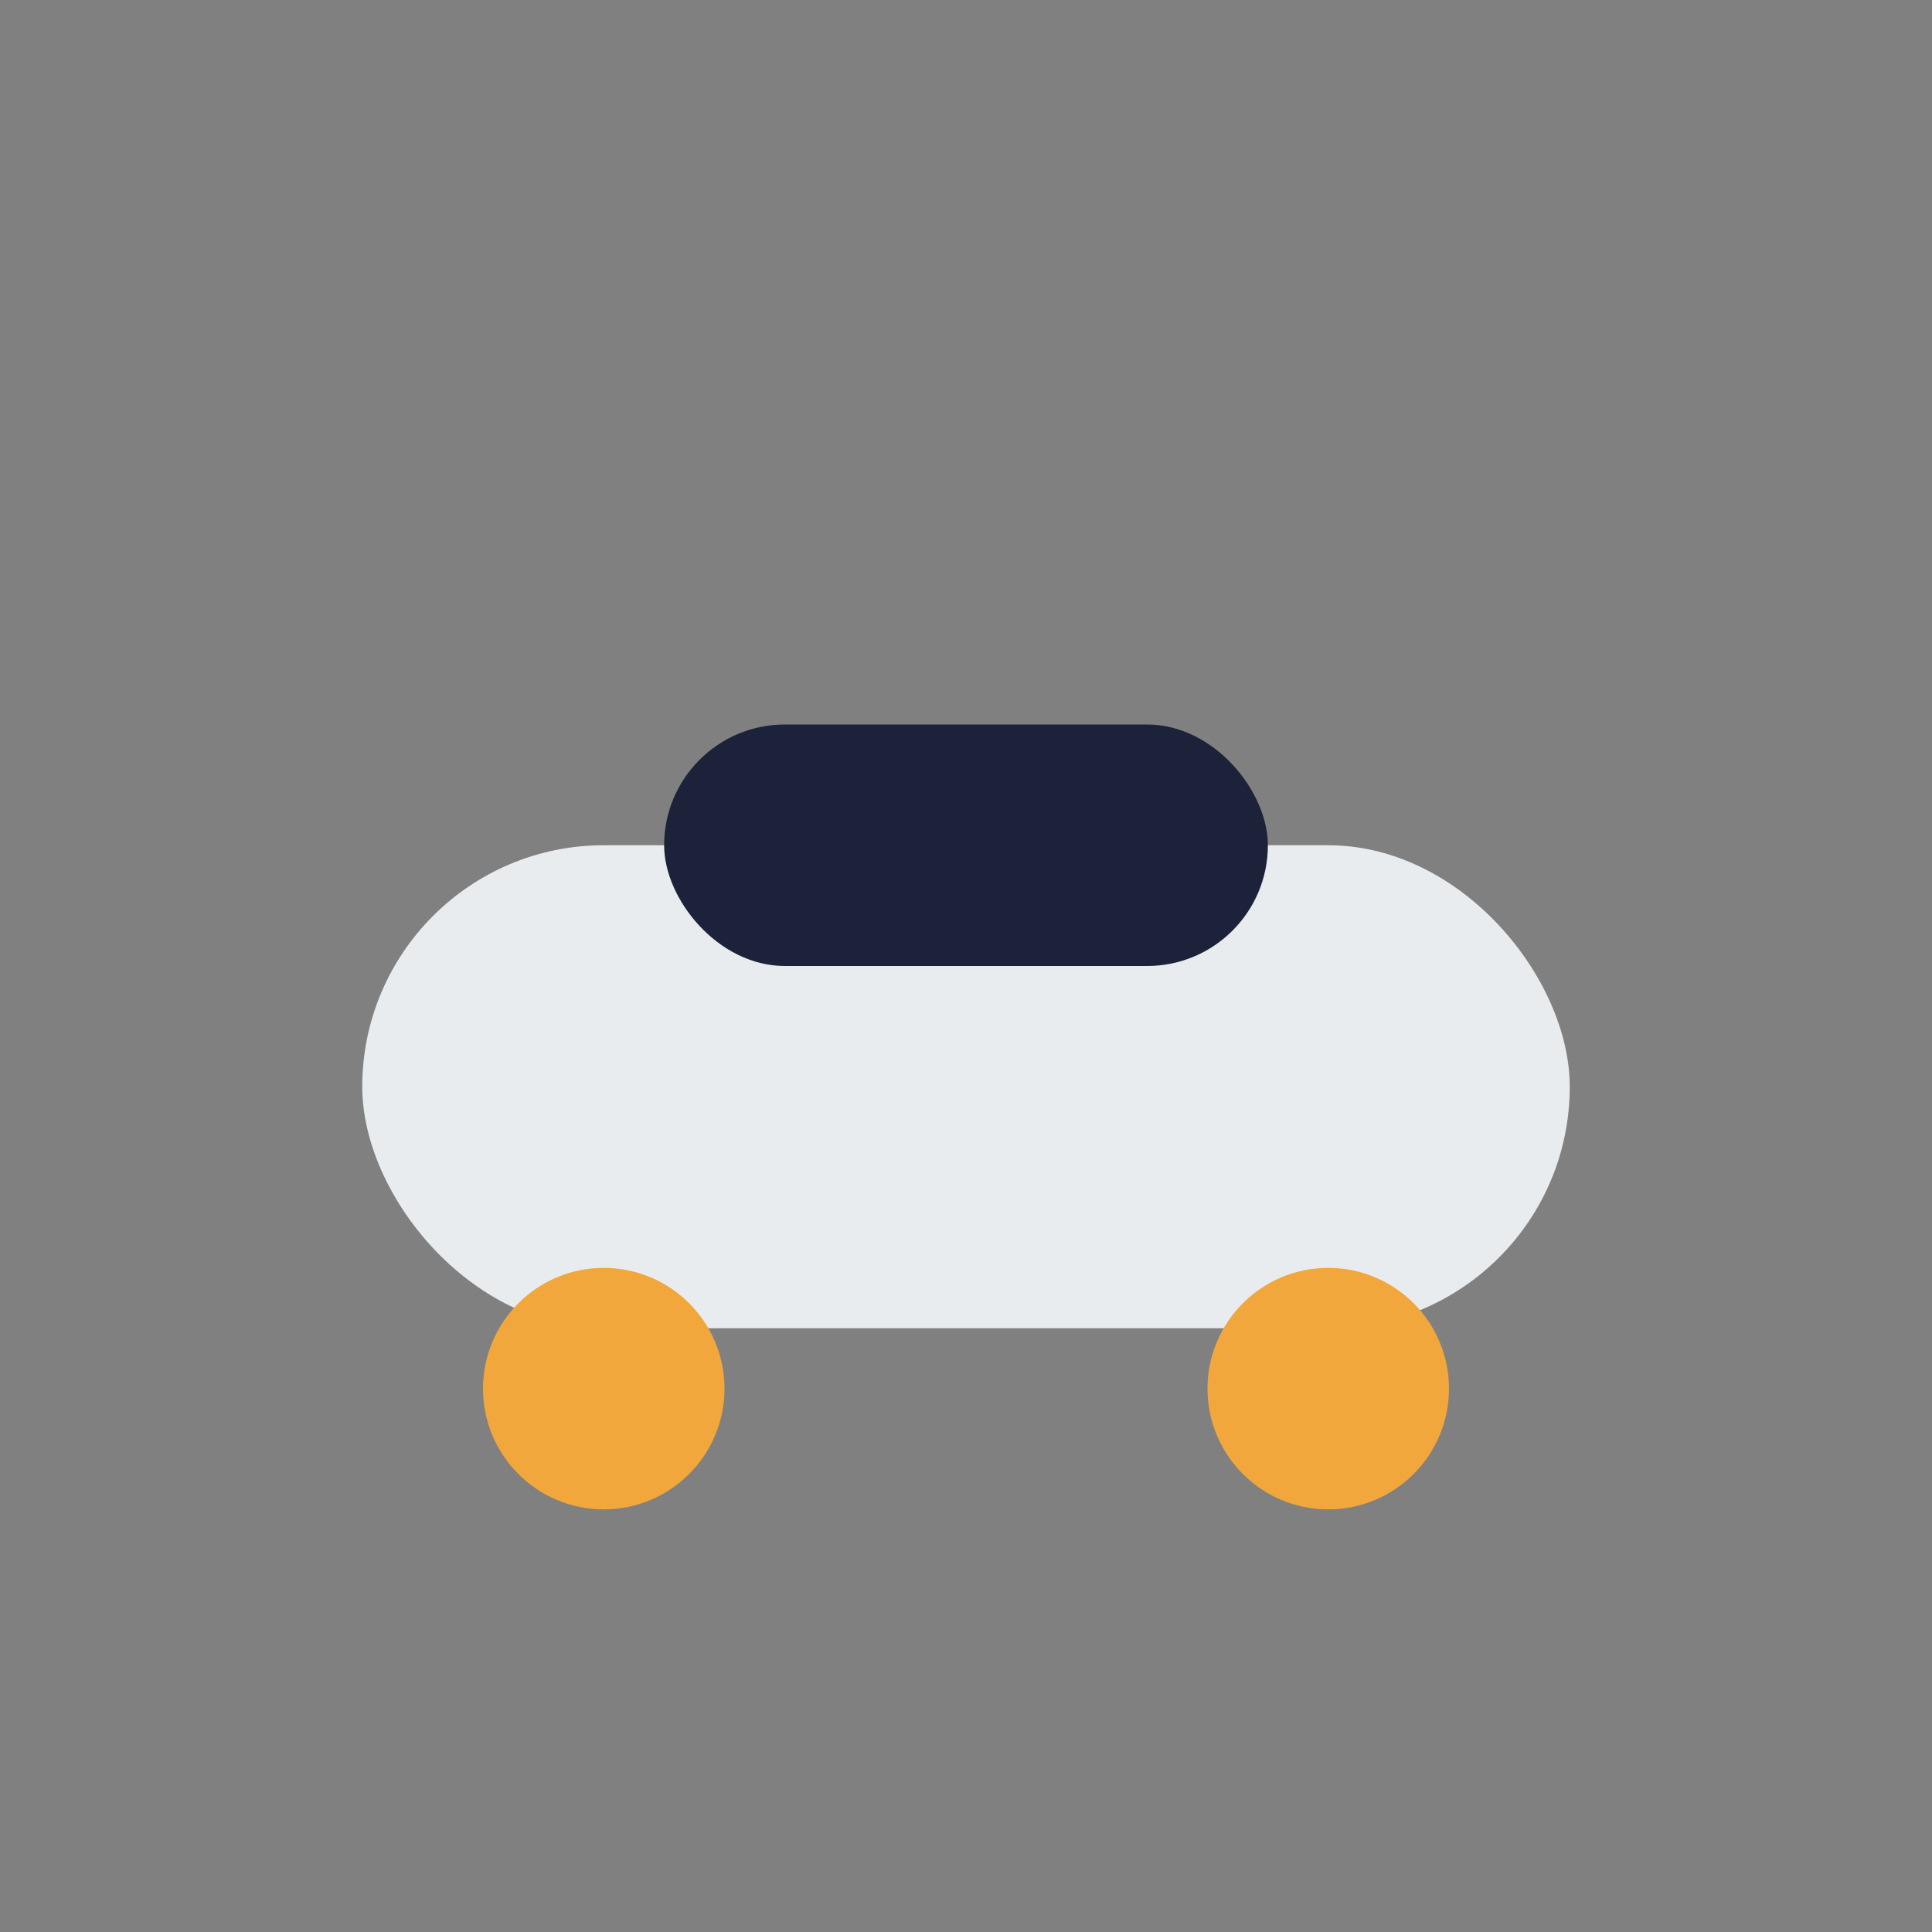
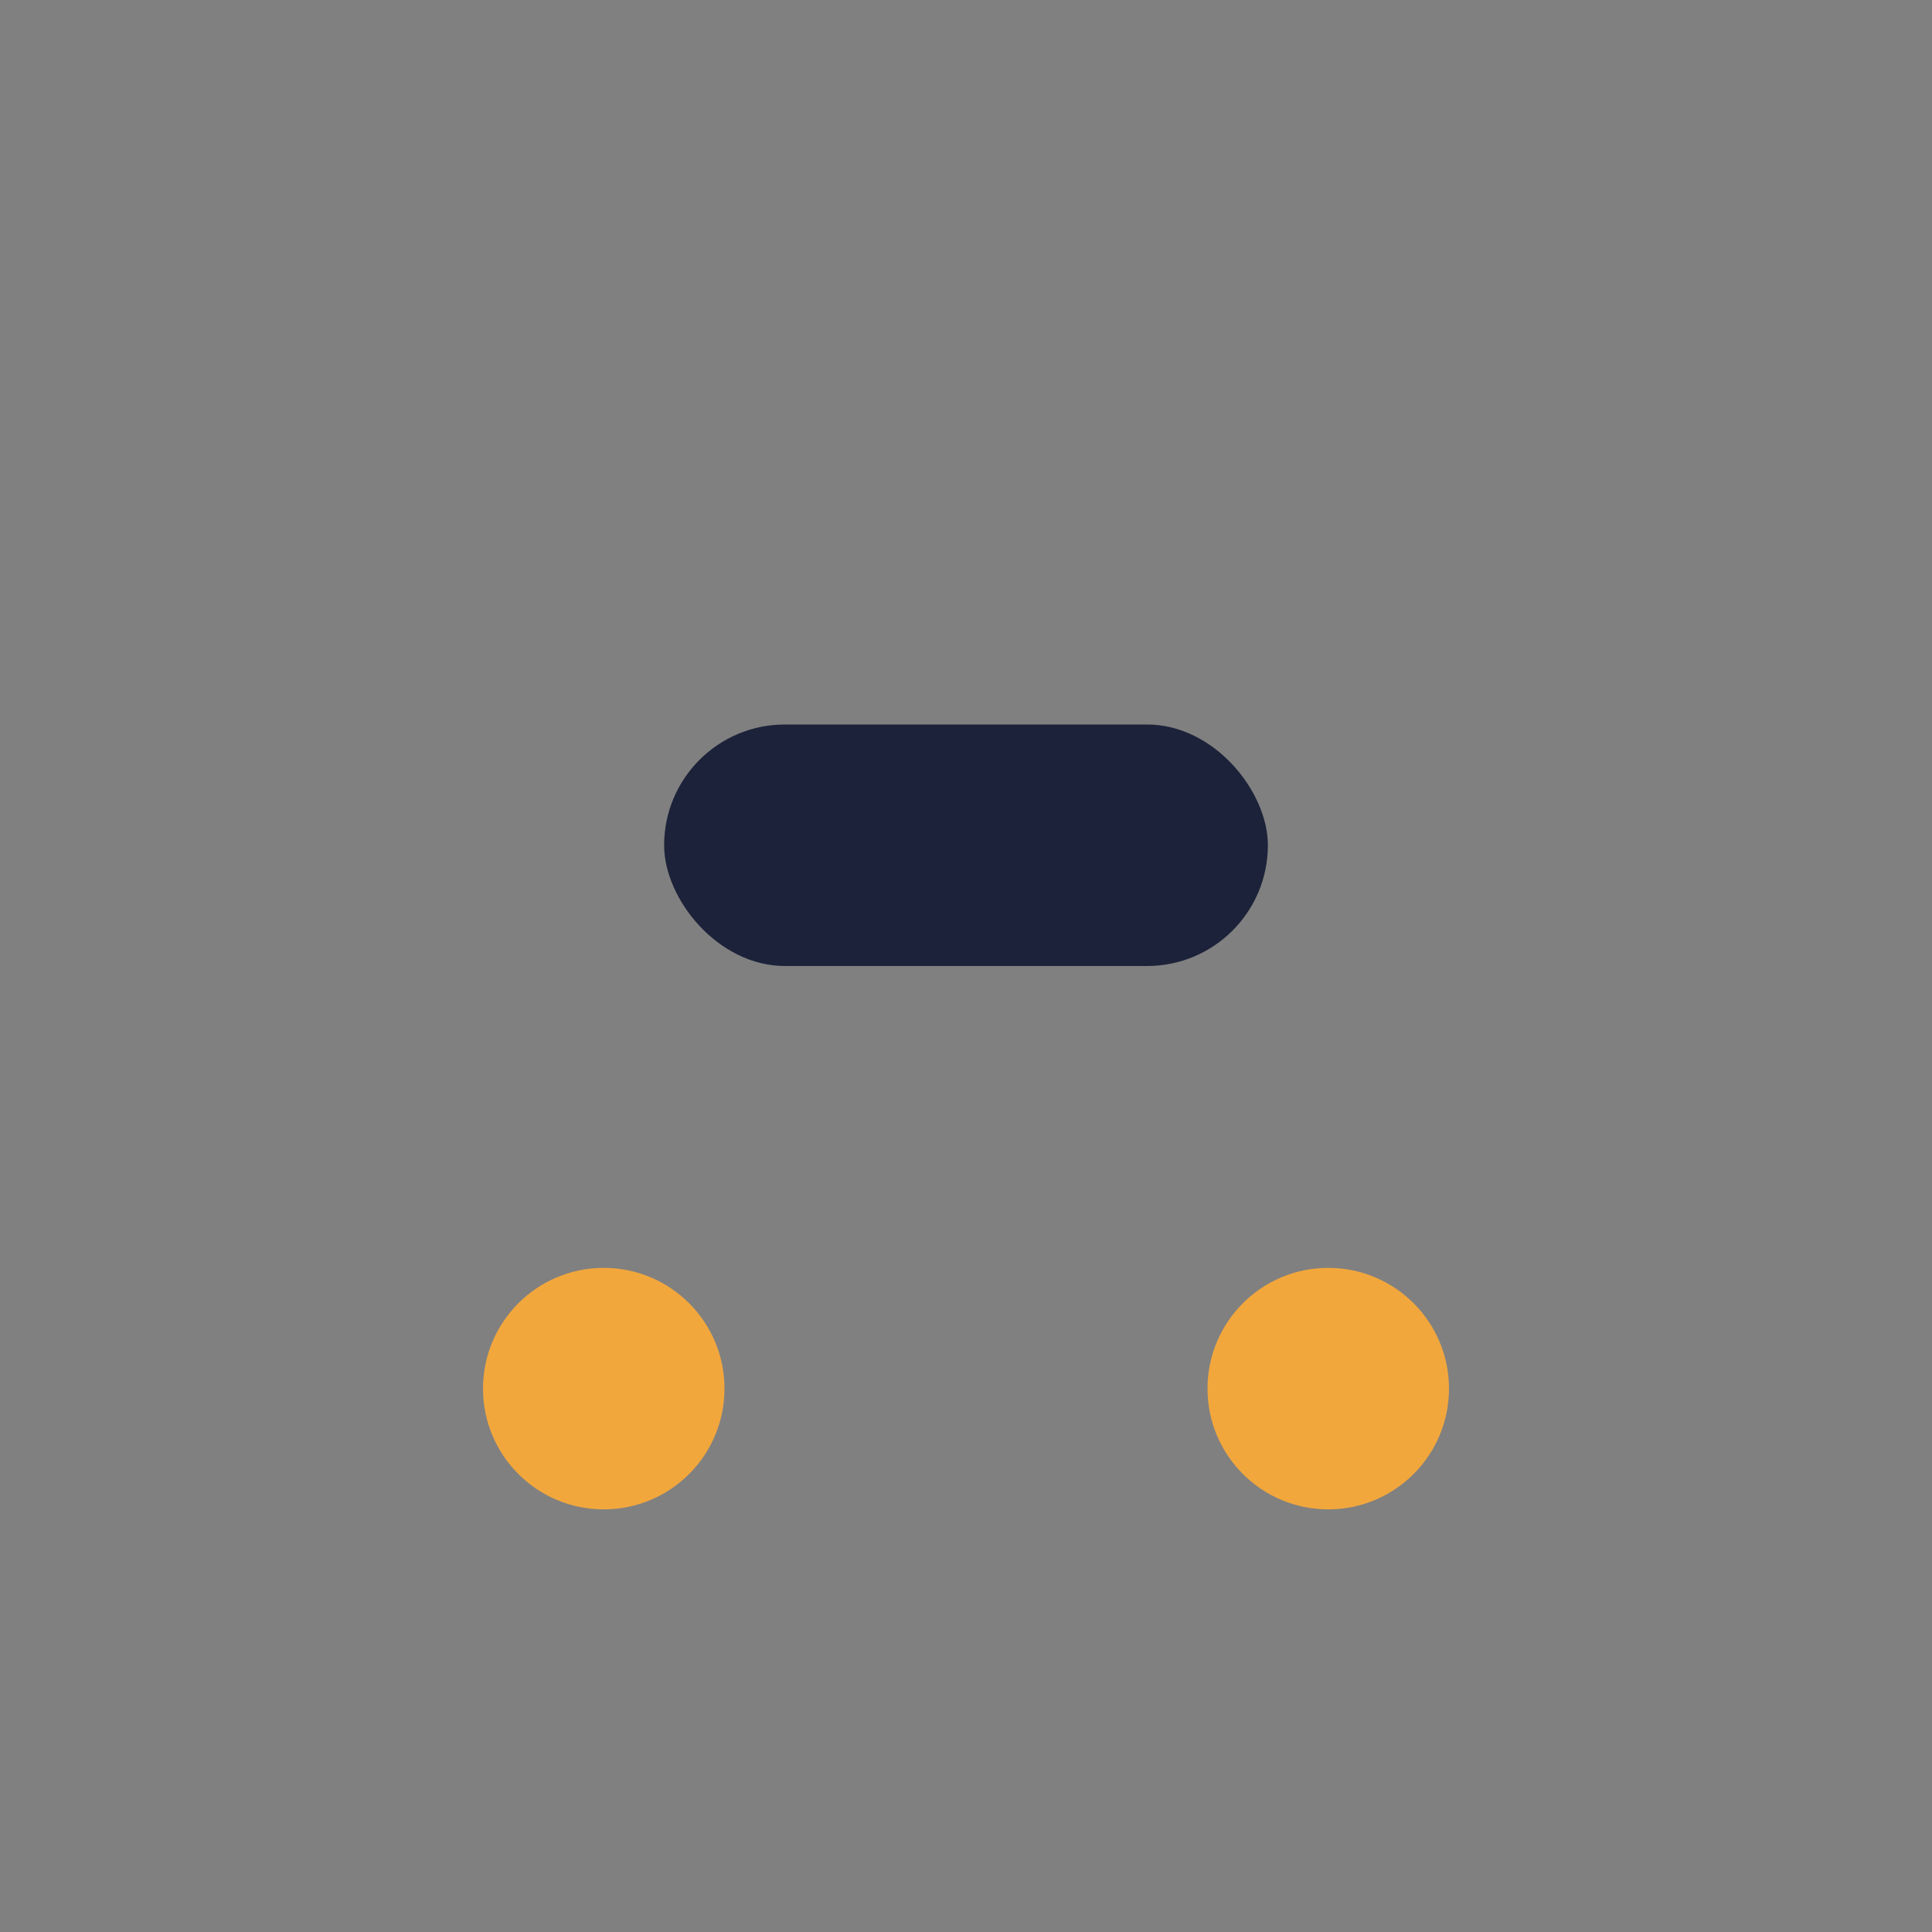
<svg xmlns="http://www.w3.org/2000/svg" width="32" height="32" viewBox="0 0 32 32">
  <rect x="0" y="0" width="32" height="32" fill="#808080" stroke="none" />
-   <rect x="6" y="14" width="20" height="8" rx="4" fill="#E9ECEF" />
  <rect x="11" y="12" width="10" height="4" rx="2" fill="#1C2239" />
  <circle cx="10" cy="23" r="2" fill="#F2A73C" />
  <circle cx="22" cy="23" r="2" fill="#F2A73C" />
</svg>